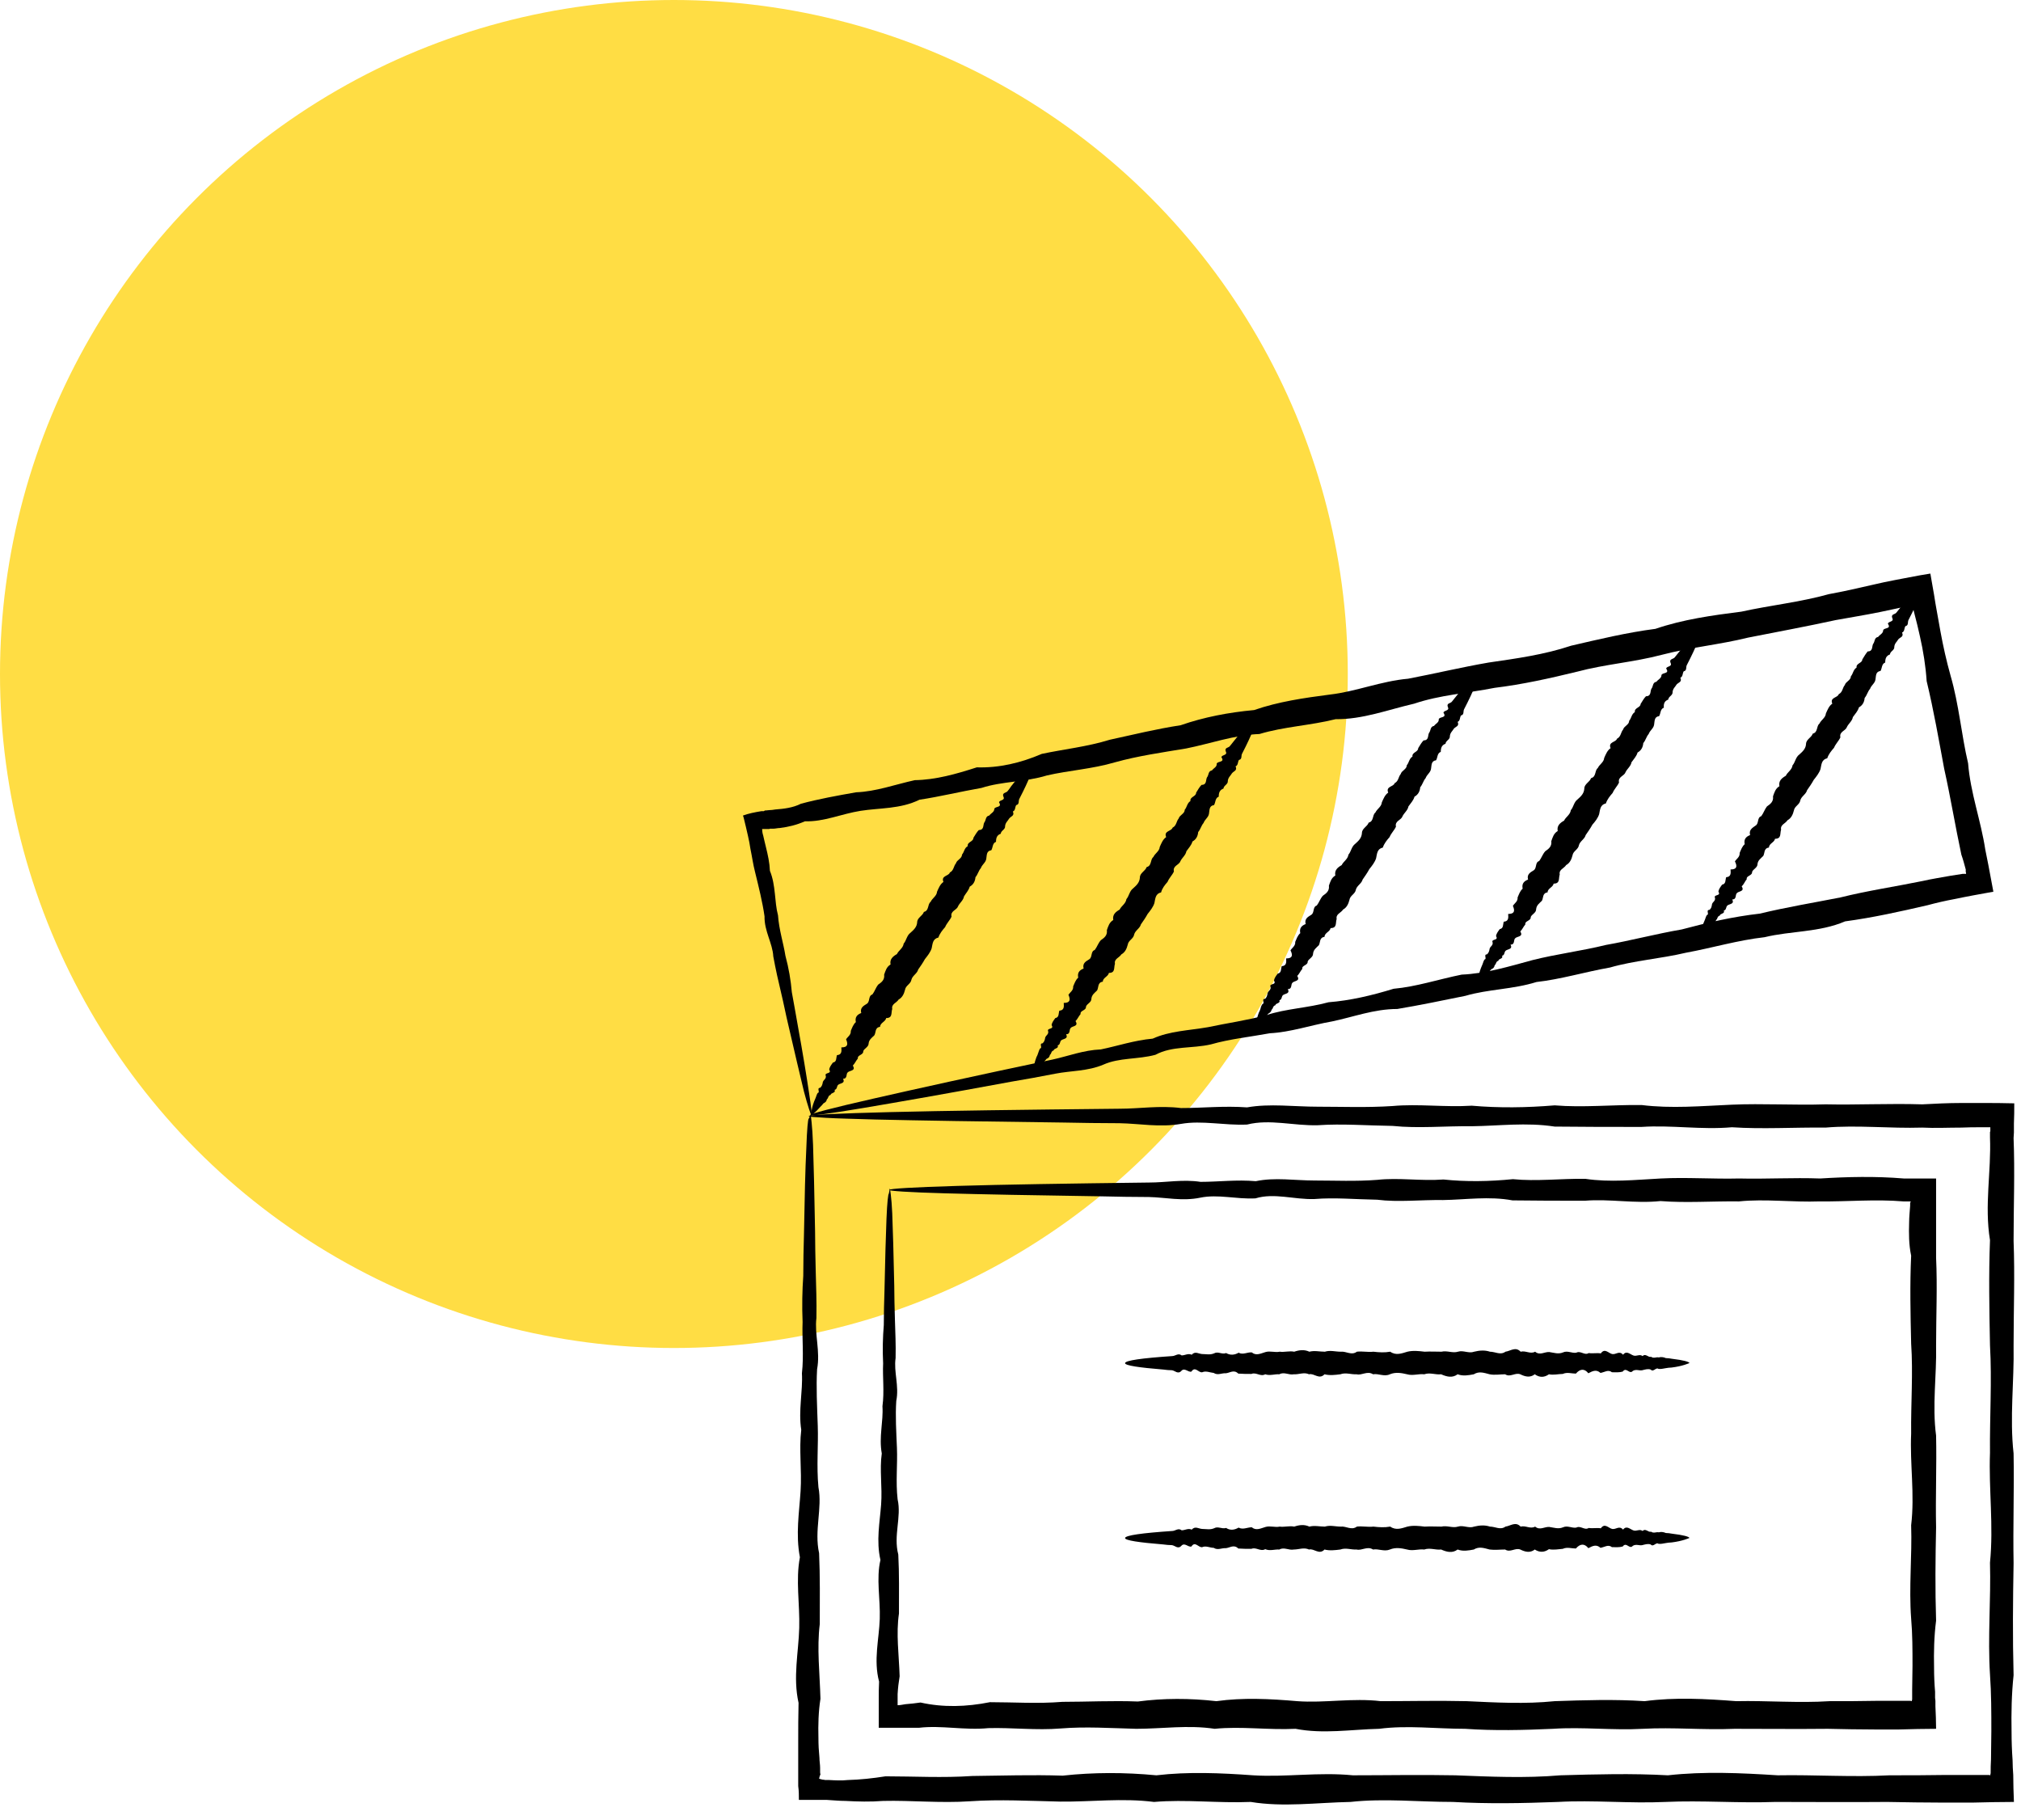
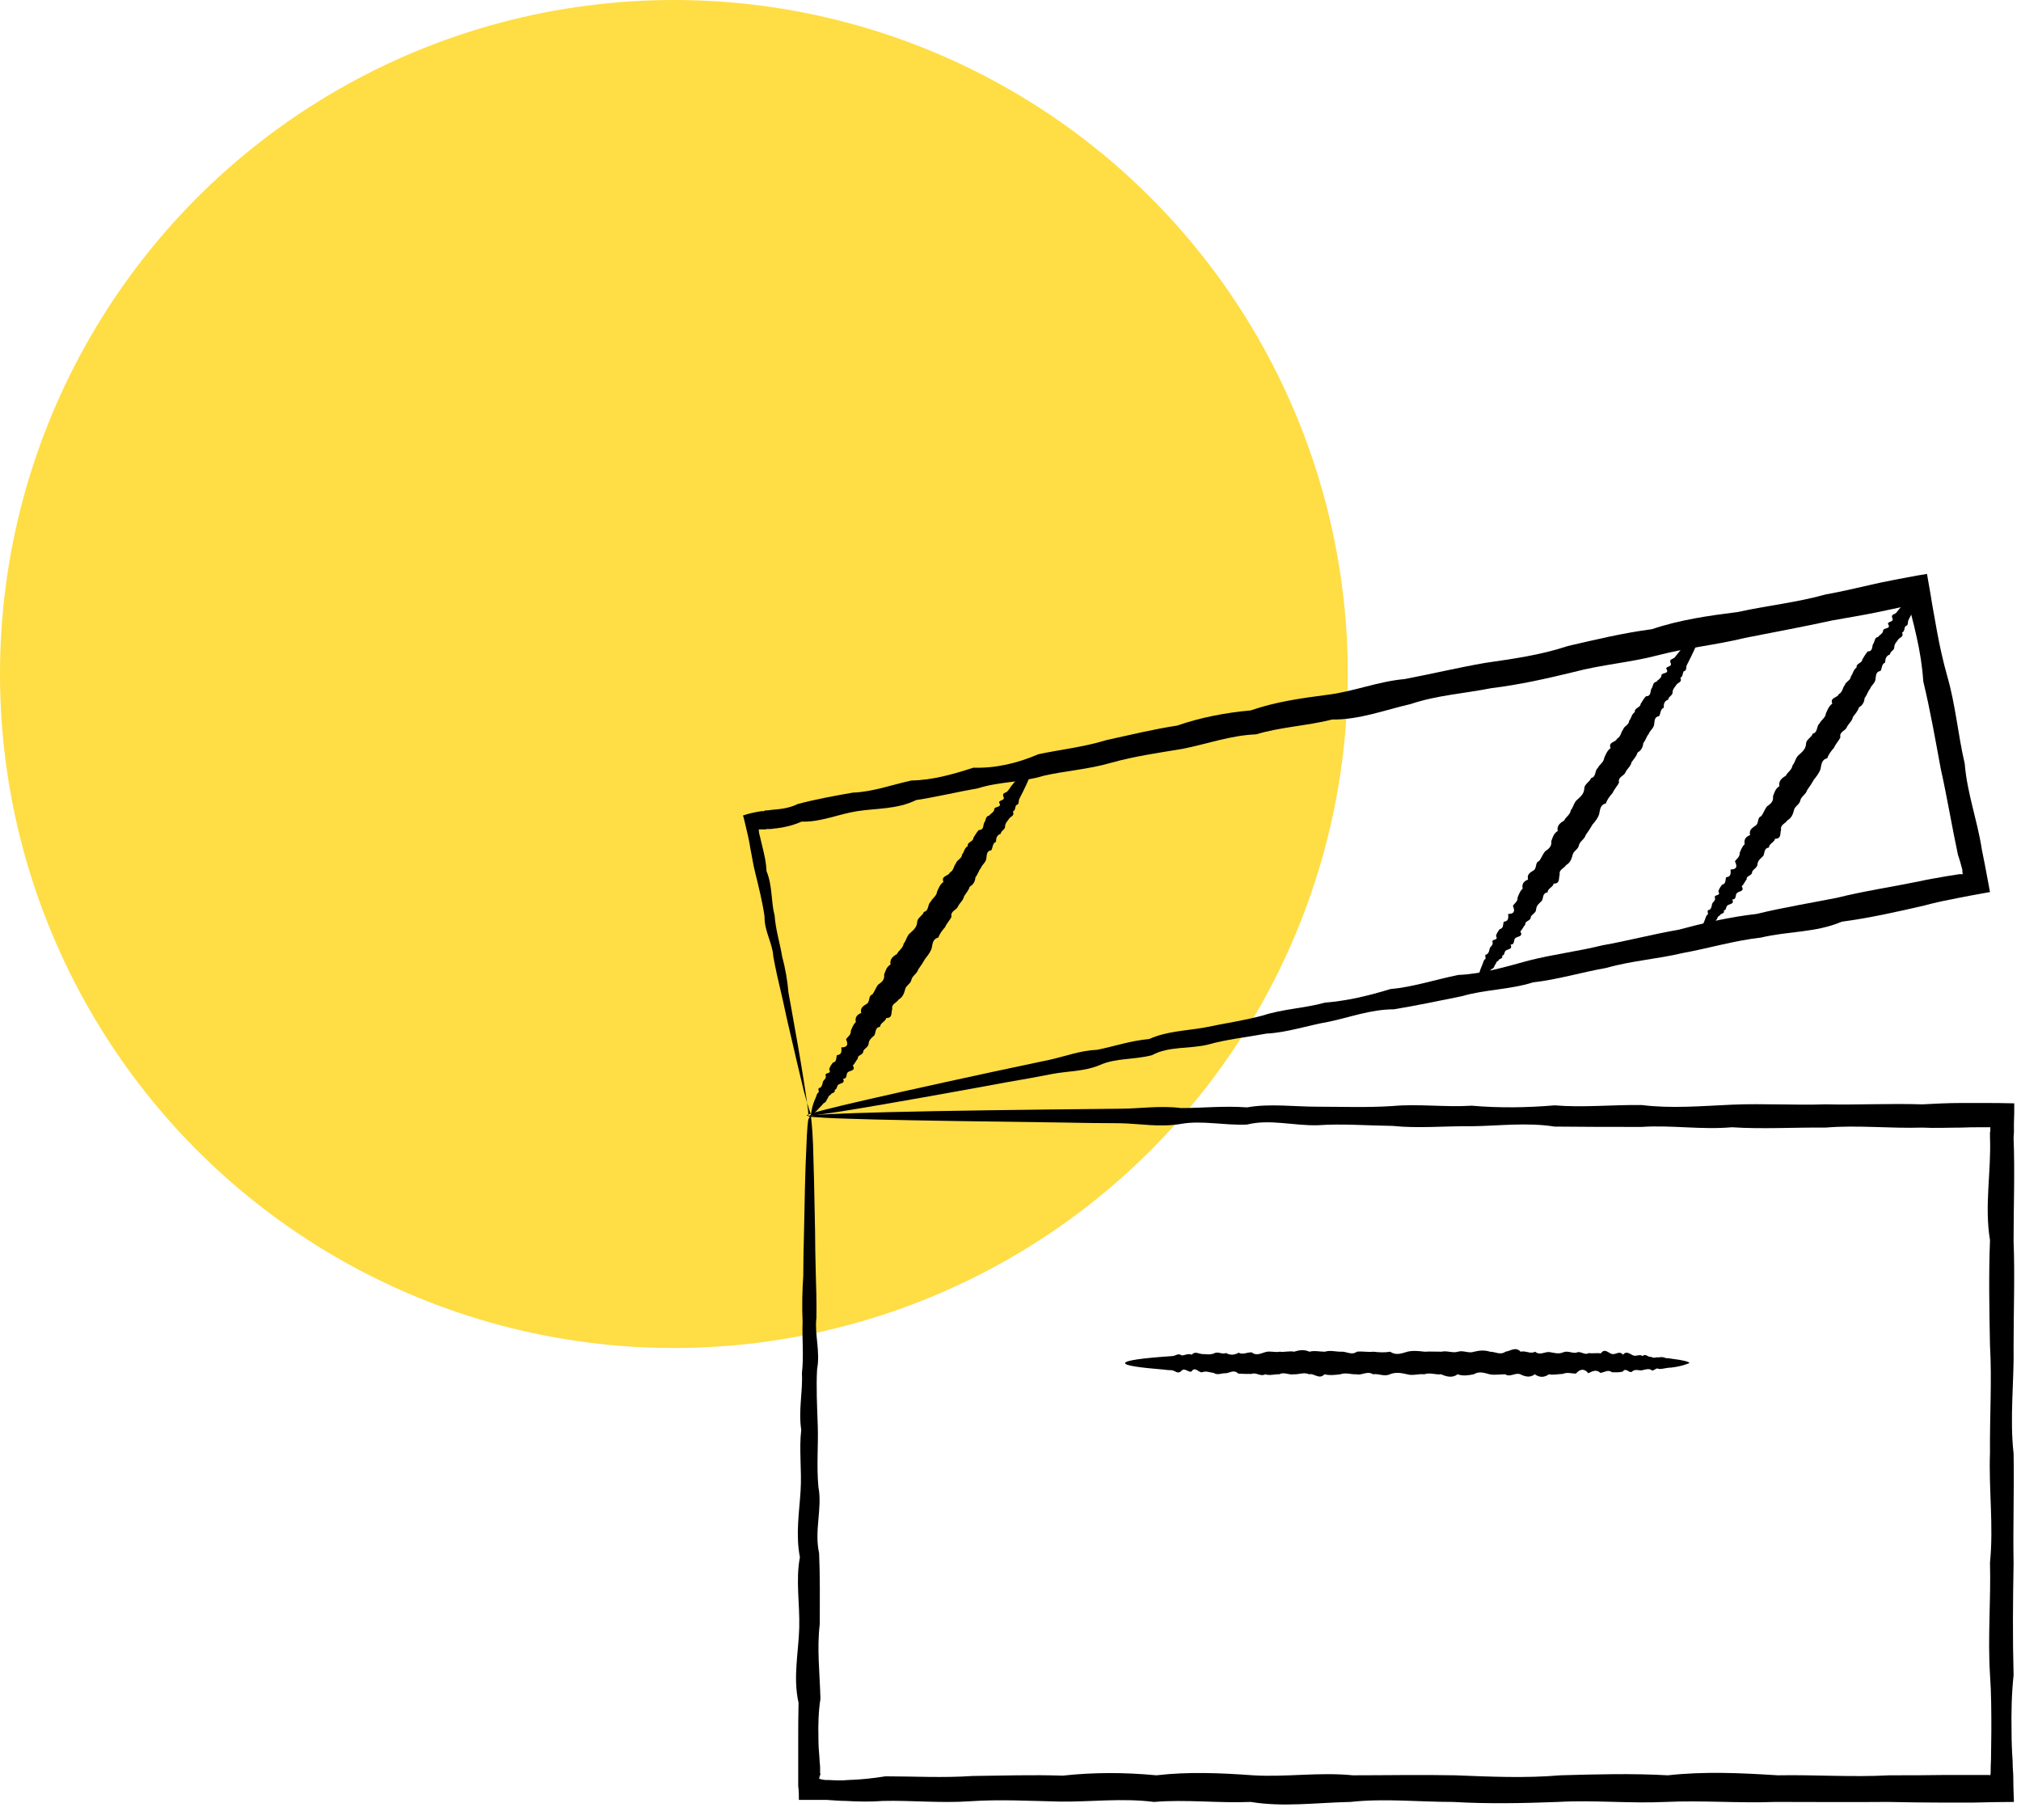
<svg xmlns="http://www.w3.org/2000/svg" id="Layer_1" data-name="Layer 1" viewBox="0 0 59.98 54">
  <defs>
    <style>
      .cls-1 {
        fill: #fd4;
      }
    </style>
  </defs>
  <circle class="cls-1" cx="20" cy="20" r="20" />
  <g>
    <path d="m24.06,33.08s.05.31.07.89c.02.59.04,1.45.06,2.57,0,.37.01.77.02,1.2.01.43.03.88.02,1.37-.06.48.12.99.02,1.52-.03.53,0,1.09.02,1.68.02.58-.04,1.19.02,1.82.12.63-.13,1.28.02,1.96.03.68.02,1.38.02,2.1-.09.72,0,1.46.02,2.22-.06.38-.07.77-.06,1.16,0,.2.01.39.03.59,0,.1.02.2.02.3v.08s0,.04,0,.04h0s0,.05.01.07c-.02.04-.03.08-.04.13.03.01.06.02.11.03.02,0,.04,0,.07.01h.02s.03,0,.03,0h.07c.18.01.37.02.55,0,.37-.01.74-.05,1.12-.11.84,0,1.7.05,2.58-.01.88-.01,1.77-.04,2.68-.01.91-.1,1.84-.1,2.78-.01.94-.11,1.9-.07,2.87,0,.97.06,1.96-.1,2.96,0,1,0,2.02-.02,3.04,0,1.03.04,2.07.09,3.12,0,1.05-.03,2.12-.06,3.19,0,1.08-.12,2.16-.07,3.26,0,1.1-.02,2.2.06,3.32,0,.56,0,1.12,0,1.68-.01.28,0,.56,0,.84,0h.21s.2,0,.2,0c.02,0,.03,0,.06.01h0s0-.04.01-.06c0-.14,0-.27.01-.41,0-.28.01-.56.01-.84,0-.56,0-1.12-.04-1.68-.07-1.11.03-2.22,0-3.32.11-1.1-.04-2.18,0-3.26-.01-1.08.06-2.14,0-3.19-.02-1.05-.04-2.09,0-3.12-.17-1.03.04-2.04,0-3.05v-.16s.01-.02.01-.02h0s0-.01,0-.01h0s0-.03,0-.03c0-.03,0-.06,0-.08-.02,0-.05,0-.08,0h-.19c-.2,0-.39,0-.59.01-.39,0-.78.02-1.16,0-.97.03-1.93-.08-2.87,0-.94-.01-1.87.05-2.78-.01-.91.08-1.8-.07-2.68-.01-.88,0-1.74,0-2.58-.01-.84-.13-1.66-.02-2.46-.01-.8-.01-1.58.07-2.35-.01-.76-.01-1.5-.07-2.22-.02-.72.02-1.42-.19-2.1-.02-.68.03-1.33-.13-1.96-.02-.63.11-1.24-.01-1.82-.02-.58,0-1.14-.01-1.67-.02-2.4-.03-4.29-.06-5.58-.09-.64-.02-1.14-.03-1.47-.05-.33-.02-.51-.03-.51-.05,0-.02.21-.04.62-.06.41-.02,1.02-.04,1.81-.06,1.58-.04,3.88-.07,6.8-.1.58,0,1.19-.1,1.82-.02.63,0,1.28-.07,1.96-.02.68-.12,1.38-.02,2.1-.02.72,0,1.46.03,2.22-.02.76-.07,1.55.04,2.35-.01.8.07,1.62.06,2.46-.01.84.07,1.7-.02,2.58-.01.88.11,1.77.03,2.68-.01.91-.04,1.84.02,2.78-.01.94.02,1.9-.03,2.87,0,.38-.02.77-.04,1.16-.04.19,0,.39,0,.59,0,.33,0,.65,0,.98.01,0,.2,0,.4-.01.6v.15s0,.07,0,.07v.05s-.01.16-.01.16c.04,1,0,2.02,0,3.05.04,1.03,0,2.07,0,3.12.02,1.05-.12,2.12,0,3.19.02,1.08-.02,2.16,0,3.26-.02,1.1-.03,2.2,0,3.32-.06.56-.07,1.12-.06,1.68,0,.28.01.56.03.84,0,.15.01.29.02.44,0,.27.01.53.02.8h0c-.41,0-.82.01-1.24.02-.28,0-.56,0-.84,0-.56,0-1.12-.01-1.68-.02-1.11.01-2.22,0-3.32,0-1.1.04-2.18-.05-3.26,0-1.07.05-2.14-.06-3.19,0-1.05.04-2.09.06-3.12,0-1.03,0-2.04-.11-3.04,0-1,.02-1.99.16-2.96,0-.97.04-1.93-.08-2.87,0-.94-.12-1.87,0-2.78-.01-.91-.02-1.8-.07-2.68-.01-.88.06-1.74-.03-2.58-.01-.38.03-.75.02-1.12,0-.18,0-.37-.02-.55-.03h-.07s-.09,0-.09,0h-.22c-.15,0-.3,0-.45,0,0-.13,0-.27-.02-.41,0-.24,0-.48,0-.72,0-.2,0-.39,0-.59,0-.39,0-.78.01-1.16-.17-.76,0-1.5.02-2.22.02-.72-.11-1.42.02-2.1-.13-.68-.02-1.33.02-1.96.04-.63-.05-1.24.02-1.82-.09-.58.05-1.14.02-1.68.06-.53,0-1.04.02-1.52-.02-.48-.01-.94.02-1.37,0-.43.01-.83.02-1.2.02-1.12.04-1.98.07-2.57.02-.59.05-.89.07-.89Z" />
-     <path d="m24.07,33.08s-.09-.23-.21-.69c-.11-.46-.27-1.13-.47-2-.07-.29-.13-.61-.21-.94-.08-.33-.16-.69-.23-1.07-.02-.39-.27-.75-.26-1.19-.06-.42-.17-.86-.28-1.31-.06-.23-.09-.46-.14-.7-.01-.06-.02-.12-.03-.18-.01-.06-.03-.13-.04-.19-.04-.18-.08-.35-.13-.55l-.02-.06c.16-.06.36-.1.55-.13h.07s.03-.02.03-.02h.02s.1-.01.1-.01c.06,0,.13-.01.19-.02.26-.02.52-.05.76-.17.52-.14,1.07-.24,1.64-.34.58-.02,1.15-.23,1.74-.36.62-.01,1.22-.18,1.84-.38.66.02,1.3-.13,1.93-.4.66-.14,1.34-.21,2.02-.42.69-.15,1.38-.32,2.1-.43.69-.24,1.42-.38,2.18-.45.72-.25,1.48-.36,2.25-.46.78-.09,1.52-.4,2.32-.47.79-.15,1.58-.34,2.39-.48.82-.12,1.64-.23,2.45-.5.82-.19,1.65-.39,2.5-.5.82-.28,1.68-.4,2.55-.51.86-.19,1.74-.28,2.6-.52.44-.08.88-.18,1.31-.28.22-.05.44-.1.66-.14.14-.03.28-.05.42-.08.21-.04.42-.08.62-.11h0c.04.21.07.42.11.63l.04.25.03.17c.04.22.08.44.12.67.08.44.18.88.3,1.31.25.86.32,1.75.52,2.6.07.88.38,1.7.51,2.56.03.15.06.3.09.45.05.27.1.54.15.8-.39.07-.78.14-1.16.22-.27.05-.53.11-.79.18-.82.19-1.63.37-2.45.48-.77.33-1.61.28-2.39.47-.8.09-1.56.32-2.33.46-.76.18-1.53.23-2.26.44-.74.13-1.46.35-2.18.43-.7.22-1.43.21-2.11.41-.69.14-1.36.28-2.02.39-.69,0-1.31.24-1.94.37-.63.11-1.23.32-1.84.35-.6.11-1.19.17-1.75.33-.56.13-1.15.04-1.65.31-.52.14-1.07.08-1.54.29-.47.2-.97.18-1.43.27-.46.09-.9.17-1.32.24-1.89.35-3.38.61-4.39.78-1.02.17-1.56.24-1.57.21,0-.04.65-.21,1.88-.49,1.23-.28,3.03-.68,5.32-1.16.46-.1.92-.28,1.43-.3.49-.1.99-.27,1.54-.32.51-.23,1.07-.24,1.64-.34.56-.12,1.15-.2,1.74-.36.58-.19,1.22-.21,1.84-.38.64-.05,1.28-.2,1.93-.4.67-.06,1.33-.28,2.02-.42.71-.03,1.4-.24,2.1-.43.71-.18,1.45-.27,2.18-.45.74-.13,1.49-.33,2.25-.46.75-.2,1.52-.38,2.32-.47.78-.19,1.58-.32,2.39-.48.8-.2,1.62-.32,2.45-.49.26-.06.53-.1.8-.15.13-.02.25-.04.38-.06.03,0,.07,0,.1,0,0-.02,0-.04-.01-.06,0,0,0-.02,0-.03h0s0-.02,0-.04c-.04-.15-.08-.3-.13-.44-.18-.84-.32-1.7-.51-2.55-.16-.86-.31-1.73-.52-2.6-.03-.45-.1-.89-.2-1.33-.05-.22-.1-.44-.16-.66l-.04-.16v-.04s-.02-.03-.02-.03h0s-.02-.04-.03-.04h0s-.04.02-.04.02h0s0,0,0,0h-.02s-.04.01-.04.01l-.17.04c-.22.05-.44.09-.66.14-.44.09-.88.16-1.32.24-.87.19-1.74.35-2.6.52-.85.21-1.72.29-2.56.51-.83.22-1.69.28-2.51.5-.82.2-1.63.38-2.45.48-.81.16-1.62.21-2.39.47-.78.18-1.53.47-2.33.46-.76.19-1.53.22-2.26.44-.76.03-1.47.29-2.18.43-.72.12-1.43.22-2.11.41-.68.2-1.37.24-2.02.39-.65.2-1.32.17-1.94.37-.63.11-1.24.26-1.84.35-.57.28-1.18.24-1.75.33-.57.09-1.09.33-1.65.31-.25.11-.5.17-.75.2-.06,0-.13.02-.19.02h-.1s-.02.01-.02.01c0,0,0,0-.01,0h-.02c-.05,0-.11,0-.18,0h0c0,.07.01.13.03.19.03.12.05.23.08.34.06.24.11.47.12.71.18.44.13.91.24,1.32.03.43.16.82.22,1.2.1.37.16.73.19,1.08.06.34.12.65.17.95.16.88.27,1.56.34,2.03.07.46.1.71.07.71Z" />
+     <path d="m24.07,33.08s-.09-.23-.21-.69c-.11-.46-.27-1.13-.47-2-.07-.29-.13-.61-.21-.94-.08-.33-.16-.69-.23-1.07-.02-.39-.27-.75-.26-1.19-.06-.42-.17-.86-.28-1.31-.06-.23-.09-.46-.14-.7-.01-.06-.02-.12-.03-.18-.01-.06-.03-.13-.04-.19-.04-.18-.08-.35-.13-.55l-.02-.06c.16-.06.36-.1.55-.13h.07s.03-.02.03-.02h.02c.06,0,.13-.01.19-.02.26-.02.52-.05.76-.17.52-.14,1.07-.24,1.64-.34.58-.02,1.15-.23,1.74-.36.62-.01,1.22-.18,1.84-.38.66.02,1.3-.13,1.93-.4.66-.14,1.34-.21,2.02-.42.69-.15,1.38-.32,2.1-.43.69-.24,1.42-.38,2.18-.45.72-.25,1.48-.36,2.25-.46.78-.09,1.52-.4,2.32-.47.79-.15,1.58-.34,2.39-.48.82-.12,1.64-.23,2.45-.5.82-.19,1.65-.39,2.5-.5.82-.28,1.68-.4,2.55-.51.86-.19,1.74-.28,2.6-.52.44-.08.88-.18,1.31-.28.22-.05.44-.1.66-.14.14-.03.28-.05.42-.08.21-.04.42-.08.62-.11h0c.04.21.07.42.11.63l.04.25.03.17c.04.22.08.44.12.67.08.44.18.88.3,1.31.25.86.32,1.75.52,2.6.07.88.38,1.7.51,2.56.03.15.06.3.09.45.05.27.1.54.15.8-.39.07-.78.14-1.16.22-.27.05-.53.11-.79.18-.82.19-1.63.37-2.45.48-.77.33-1.61.28-2.39.47-.8.09-1.56.32-2.33.46-.76.18-1.53.23-2.26.44-.74.13-1.46.35-2.18.43-.7.22-1.43.21-2.11.41-.69.14-1.36.28-2.02.39-.69,0-1.31.24-1.94.37-.63.11-1.23.32-1.84.35-.6.11-1.19.17-1.75.33-.56.13-1.15.04-1.65.31-.52.14-1.07.08-1.54.29-.47.2-.97.18-1.43.27-.46.09-.9.17-1.32.24-1.89.35-3.38.61-4.39.78-1.02.17-1.56.24-1.57.21,0-.04.65-.21,1.88-.49,1.23-.28,3.03-.68,5.32-1.16.46-.1.92-.28,1.43-.3.49-.1.99-.27,1.54-.32.51-.23,1.07-.24,1.64-.34.56-.12,1.15-.2,1.74-.36.58-.19,1.22-.21,1.84-.38.64-.05,1.28-.2,1.93-.4.67-.06,1.33-.28,2.02-.42.71-.03,1.4-.24,2.1-.43.71-.18,1.45-.27,2.18-.45.74-.13,1.49-.33,2.25-.46.75-.2,1.52-.38,2.32-.47.78-.19,1.58-.32,2.39-.48.8-.2,1.62-.32,2.45-.49.26-.06.53-.1.8-.15.13-.02.25-.04.38-.06.03,0,.07,0,.1,0,0-.02,0-.04-.01-.06,0,0,0-.02,0-.03h0s0-.02,0-.04c-.04-.15-.08-.3-.13-.44-.18-.84-.32-1.7-.51-2.55-.16-.86-.31-1.73-.52-2.6-.03-.45-.1-.89-.2-1.33-.05-.22-.1-.44-.16-.66l-.04-.16v-.04s-.02-.03-.02-.03h0s-.02-.04-.03-.04h0s-.04.02-.04.02h0s0,0,0,0h-.02s-.04.01-.04.01l-.17.04c-.22.05-.44.09-.66.14-.44.09-.88.16-1.32.24-.87.19-1.74.35-2.6.52-.85.21-1.72.29-2.56.51-.83.22-1.69.28-2.51.5-.82.2-1.63.38-2.45.48-.81.16-1.62.21-2.39.47-.78.18-1.53.47-2.33.46-.76.19-1.53.22-2.26.44-.76.03-1.47.29-2.18.43-.72.12-1.43.22-2.11.41-.68.2-1.37.24-2.02.39-.65.2-1.32.17-1.94.37-.63.11-1.24.26-1.84.35-.57.28-1.18.24-1.75.33-.57.09-1.09.33-1.65.31-.25.11-.5.17-.75.2-.06,0-.13.02-.19.02h-.1s-.02.01-.02.01c0,0,0,0-.01,0h-.02c-.05,0-.11,0-.18,0h0c0,.07.01.13.03.19.03.12.05.23.08.34.06.24.11.47.12.71.18.44.13.91.24,1.32.03.43.16.82.22,1.2.1.37.16.73.19,1.08.06.34.12.65.17.95.16.88.27,1.56.34,2.03.07.46.1.71.07.71Z" />
    <path d="m50.46,27.81s0-.16.09-.4c.02-.04.03-.08.05-.12.02-.05.03-.1.06-.14.08-.01-.04-.15.07-.15.06-.04.07-.1.08-.17.02-.07.1-.09.09-.18-.06-.12.19-.05.1-.19.01-.08.06-.14.11-.21.12-.02.09-.14.12-.22.14-.01.14-.11.13-.23.18,0,.21-.08.13-.24.05-.08.15-.13.14-.25.04-.09.07-.19.15-.26-.03-.14.03-.22.16-.27-.04-.15.06-.21.16-.28.11-.06.04-.24.17-.28.07-.09.1-.2.17-.29.1-.07.2-.14.18-.3.04-.11.07-.23.19-.3-.03-.16.07-.24.19-.31.05-.11.18-.17.2-.31.08-.09.09-.24.2-.32.1-.09.19-.17.2-.31,0-.14.16-.19.2-.31.16-.04.1-.22.2-.3.05-.11.18-.17.19-.3.05-.11.09-.22.19-.29-.08-.19.16-.17.19-.28.12-.06.11-.19.18-.27.03-.11.18-.14.18-.26.07-.08.07-.2.17-.26-.02-.13.17-.13.17-.24.05-.08.1-.17.16-.24.16,0,.12-.14.16-.22.06-.07.03-.19.15-.21.05-.07.15-.1.15-.2.03-.08.25-.03.14-.19.01-.08.19-.05.13-.17-.05-.12.09-.11.12-.16.04-.05.08-.1.12-.15.33-.42.55-.64.61-.61.07.04-.07.4-.37.98-.03.06.01.16-.09.18-.04.06-.02.16-.1.19.06.13-.06.14-.11.2-.04.07-.11.12-.12.22.01.11-.12.13-.13.23-.11.04-.14.12-.14.24-.11.04-.09.17-.14.25-.15.02-.13.15-.15.26-.02.11-.12.16-.16.27-.07.08-.09.19-.16.27-.01.12-.06.22-.17.28-.03.11-.11.19-.18.29-.02.12-.13.19-.18.3-.04.11-.23.13-.19.3-.05.11-.14.19-.19.31-.08.09-.16.19-.2.31-.17.04-.17.18-.2.32-.04.12-.12.22-.2.32-.06.11-.13.21-.2.31-.03.12-.17.18-.2.3-.02.13-.17.17-.19.3-.03.12-.08.23-.19.29-.06.1-.22.13-.19.28-.04.11.02.27-.18.27-.02.11-.18.14-.18.26-.16.02-.12.17-.17.25-.07.07-.16.13-.17.24,0,.11-.13.15-.16.23.01.12-.18.11-.16.22-.06.07-.08.15-.15.21.1.16-.09.14-.14.2-.06.05,0,.19-.14.19.07.13-.06.13-.13.17-.07.04-.03.14-.12.16.04.1-.11.08-.12.15-.08.02-.06.1-.11.13-.01.06-.04.1-.1.12-.03.04-.06.07-.09.1-.17.19-.28.28-.32.25Z" />
    <path d="m43.86,29.13s0-.16.09-.4c.02-.04.03-.08.05-.12.02-.05.03-.1.06-.14.08-.01-.04-.15.07-.15.05-.04.07-.1.08-.17.02-.07.1-.09.09-.18-.06-.12.19-.05.1-.19.01-.08.06-.14.11-.21.12-.02.09-.14.12-.22.14-.01.14-.11.13-.23.18,0,.21-.08.14-.24.05-.08.15-.13.14-.25.04-.09.07-.19.15-.26-.03-.14.03-.22.16-.27-.04-.15.06-.21.16-.27.11-.06.04-.24.17-.28.07-.09.1-.2.18-.29.1-.07.2-.14.18-.3.04-.11.07-.23.19-.3-.03-.16.07-.24.19-.31.05-.11.18-.17.2-.31.08-.09.09-.24.2-.32.1-.09.19-.17.2-.32,0-.14.16-.19.2-.31.16-.04.1-.22.2-.3.05-.11.18-.17.19-.3.05-.11.09-.22.19-.29-.08-.19.16-.17.19-.28.12-.06.11-.19.18-.27.03-.11.18-.14.18-.26.07-.08.07-.2.17-.26-.02-.13.17-.13.17-.24.05-.08.1-.17.16-.23.16,0,.12-.14.16-.22.06-.07.03-.19.15-.21.05-.07.15-.1.15-.2.03-.08.25-.03.14-.19.01-.08.19-.05.13-.17-.05-.12.08-.11.12-.16.04-.05.08-.1.12-.15.33-.42.55-.64.61-.6.07.04-.07.4-.37.98-.03.06.01.16-.09.18-.04.06-.02.16-.1.19.06.13-.06.14-.11.2-.04.07-.11.12-.12.22.01.11-.12.13-.13.23-.11.04-.14.12-.13.24-.11.04-.09.17-.14.25-.15.02-.13.15-.15.26-.02.11-.12.16-.16.27-.07.08-.09.19-.16.27-.01.12-.06.22-.17.28-.03.11-.11.19-.18.29-.02.12-.13.19-.18.3-.04.11-.23.13-.19.3-.05.11-.14.19-.19.31-.08.09-.16.19-.2.31-.17.04-.17.18-.2.32-.04.12-.12.22-.2.31-.06.11-.13.21-.2.31-.03.12-.17.18-.2.3-.02.13-.17.17-.19.3-.03.12-.08.23-.19.29-.06.1-.22.13-.19.28-.04.11.02.27-.18.27-.02.11-.18.14-.18.26-.16.02-.12.17-.17.25-.07.07-.16.13-.17.25,0,.11-.13.15-.16.23.01.12-.18.11-.16.22-.06.07-.09.15-.15.21.1.16-.09.14-.15.2-.06.05,0,.19-.14.19.07.13-.06.13-.13.17-.07.04-.03.14-.12.16.04.1-.11.08-.11.15-.08.02-.06.1-.11.13-.01.06-.04.1-.1.12-.03.04-.06.07-.09.1-.17.19-.28.28-.32.25Z" />
-     <path d="m37.27,30.45s0-.16.09-.4c.02-.04.04-.08.05-.12.01-.05.03-.1.06-.14.08-.01-.04-.15.07-.15.05-.03.07-.1.08-.17.02-.07.1-.09.09-.18-.06-.12.19-.05.1-.19.01-.08.06-.14.11-.21.12-.02.09-.14.12-.22.14-.01.14-.11.13-.23.18,0,.21-.08.13-.24.05-.08.15-.13.14-.25.04-.09.07-.19.15-.26-.03-.14.03-.22.16-.27-.04-.15.06-.21.16-.27.11-.06.04-.24.17-.28.07-.09.1-.2.18-.29.1-.07.2-.14.18-.3.04-.11.07-.23.19-.3-.03-.16.07-.24.19-.31.05-.11.18-.17.2-.31.08-.09.09-.24.2-.32.1-.09.19-.17.2-.32,0-.14.16-.19.2-.31.16-.04.1-.22.2-.3.05-.11.18-.17.19-.3.05-.11.09-.22.19-.29-.08-.19.16-.17.19-.28.12-.06.11-.19.18-.27.03-.11.18-.14.18-.26.07-.08.07-.2.17-.26-.02-.13.17-.13.17-.25.05-.08.1-.17.16-.23.16,0,.12-.14.16-.22.06-.07.03-.19.15-.21.05-.07.15-.1.14-.2.03-.08.25-.03.14-.19.01-.08.19-.05.13-.17-.05-.12.09-.11.12-.16.04-.05.08-.1.12-.15.33-.42.55-.64.61-.6.07.04-.07.4-.37.98-.03.06.01.16-.09.18-.04.06-.02.16-.1.19.06.13-.06.14-.11.2-.04.07-.11.12-.12.22.01.11-.12.13-.13.23-.11.04-.14.12-.14.24-.11.04-.09.17-.14.25-.15.02-.13.15-.15.26-.02.11-.12.16-.16.27-.07.08-.09.19-.16.27-.01.12-.06.22-.17.28-.03.11-.11.19-.18.29-.02.12-.13.19-.18.3-.04.11-.23.13-.19.3-.05.11-.14.19-.19.31-.08.09-.16.19-.2.31-.17.04-.17.18-.2.32-.04.12-.12.22-.2.32-.06.11-.13.21-.2.31-.03.12-.17.18-.2.3-.02.13-.17.17-.19.3-.03.12-.08.23-.19.29-.06.1-.22.13-.19.28-.04.11.02.27-.18.27-.02.11-.18.14-.18.26-.16.02-.12.17-.17.25-.07.07-.16.13-.17.25,0,.11-.13.15-.16.23.01.12-.18.11-.16.22-.06.07-.09.15-.15.21.1.16-.09.14-.14.2-.06.05,0,.19-.14.19.07.13-.06.13-.13.17-.07.04-.03.14-.12.16.04.1-.11.08-.12.15-.08.02-.06.1-.11.13-.01.06-.05.09-.1.12-.03.04-.06.07-.09.1-.17.19-.28.28-.32.25Z" />
-     <path d="m30.67,31.77s0-.16.09-.4c.02-.04.04-.08.05-.12.02-.05.03-.1.06-.14.08-.01-.04-.15.07-.15.05-.04.07-.1.08-.17.02-.07.1-.09.09-.18-.06-.12.19-.05.1-.19.01-.08.06-.14.11-.21.12-.02.09-.14.12-.22.14-.01.14-.11.13-.23.18,0,.21-.08.14-.24.05-.08.15-.13.14-.25.04-.09.07-.19.15-.26-.03-.14.03-.22.16-.27-.04-.15.06-.21.16-.27.11-.06.04-.24.17-.28.07-.09.1-.2.18-.29.1-.07.2-.14.18-.3.04-.11.07-.23.19-.3-.03-.16.07-.24.19-.31.05-.11.18-.17.2-.31.08-.09.09-.24.2-.32.1-.09.19-.17.2-.32,0-.14.16-.19.2-.31.16-.04.1-.22.2-.3.05-.11.18-.17.19-.3.05-.11.09-.22.19-.29-.08-.19.16-.17.19-.28.12-.06.11-.19.18-.27.03-.11.18-.14.18-.26.07-.08.07-.2.17-.26-.02-.13.17-.13.17-.25.05-.08.1-.17.16-.23.16,0,.12-.14.16-.22.06-.07.03-.19.15-.21.05-.07.15-.1.14-.2.03-.08.25-.03.14-.19.01-.08.19-.05.13-.17-.05-.12.09-.11.12-.16.04-.05.08-.1.12-.15.33-.42.55-.64.61-.6.07.04-.07.4-.37.98-.03.06.01.16-.09.18-.04.06-.02.16-.1.19.06.13-.06.14-.11.21-.04.07-.11.12-.12.22.01.11-.12.13-.13.23-.11.04-.14.12-.14.24-.11.04-.09.17-.14.25-.15.02-.13.15-.15.26-.02.11-.12.16-.16.27-.07.08-.09.19-.16.27-.01.12-.06.22-.17.28-.03.11-.11.19-.18.29-.02.12-.13.19-.18.3-.04.11-.23.13-.19.3-.05.11-.14.19-.19.31-.08.09-.16.19-.19.31-.17.04-.17.18-.2.32-.04.12-.12.22-.2.32-.06.11-.13.21-.2.31-.03.12-.17.18-.2.3-.02.13-.17.17-.19.3-.03.12-.08.23-.19.29-.06.1-.22.13-.19.28-.04.11.02.27-.18.27-.02.11-.18.14-.18.26-.16.02-.12.17-.17.26-.07.07-.16.13-.17.25,0,.11-.13.14-.16.23.01.12-.18.11-.16.22-.06.07-.09.15-.15.21.1.16-.09.14-.14.2-.06.05,0,.19-.14.19.07.13-.06.13-.13.17-.07.04-.03.14-.12.16.04.1-.11.08-.12.15-.08.02-.06.1-.11.13-.01.06-.04.1-.1.12-.03.04-.06.07-.09.1-.17.19-.28.28-.32.25Z" />
    <path d="m24.07,33.09s0-.16.09-.4c.02-.04.03-.08.05-.12.02-.05.03-.1.06-.14.08-.01-.04-.15.07-.15.05-.04.07-.1.08-.17.02-.07.1-.09.09-.18-.06-.12.19-.05.1-.19.01-.08.06-.14.11-.21.12-.02.09-.14.12-.22.14-.01.14-.11.13-.23.18,0,.21-.08.14-.24.05-.08.15-.13.14-.25.04-.09.07-.19.15-.26-.03-.14.03-.22.16-.27-.04-.15.06-.21.16-.27.11-.06.04-.24.17-.28.07-.09.1-.2.17-.29.1-.07.2-.14.18-.3.04-.11.07-.23.19-.3-.03-.16.07-.24.19-.31.05-.11.18-.17.2-.31.08-.09.09-.24.2-.32.1-.09.19-.17.2-.31,0-.14.16-.19.2-.31.16-.04.1-.22.2-.3.05-.11.18-.17.19-.3.05-.11.09-.22.19-.29-.08-.19.16-.17.19-.28.12-.06.11-.19.18-.27.03-.11.18-.14.18-.26.07-.08.07-.2.17-.25-.02-.13.17-.13.17-.25.05-.08.1-.17.16-.23.16,0,.12-.14.16-.22.06-.07.03-.19.15-.21.05-.07.15-.1.15-.2.03-.08.24-.03.14-.19.01-.08.19-.05.13-.17-.05-.12.08-.11.12-.16.04-.05.08-.1.11-.15.33-.42.55-.64.61-.6.07.04-.07.4-.37.98-.03.06.01.16-.09.18-.04.06-.02.16-.1.19.06.13-.06.14-.11.21-.04.07-.11.12-.12.22.01.11-.12.13-.13.23-.11.04-.14.12-.14.24-.11.04-.09.17-.14.25-.15.02-.13.15-.15.26-.02.11-.12.16-.16.27-.07.08-.09.19-.16.27-.01.12-.06.22-.17.28-.03.11-.11.19-.17.29-.02.12-.13.19-.18.3-.04.11-.23.13-.19.3-.05.11-.14.19-.19.31-.08.09-.16.19-.2.31-.17.04-.17.18-.2.32-.04.12-.12.22-.2.32-.06.11-.13.21-.2.31-.03.12-.17.18-.2.3-.02.13-.17.17-.19.3-.03.12-.08.23-.19.29-.06.1-.22.13-.19.28-.04.11.02.27-.18.27-.02.11-.18.14-.18.26-.16.02-.12.17-.17.25-.07.07-.16.13-.17.24,0,.11-.13.15-.16.23.01.12-.18.11-.16.22-.06.07-.09.15-.15.21.1.16-.09.14-.15.2-.06.05,0,.19-.14.19.07.13-.06.13-.13.17-.07.04-.03.14-.12.16.04.1-.11.08-.12.15-.08.02-.06.1-.11.13-.01.06-.04.09-.1.12-.03.04-.06.07-.09.1-.17.19-.28.28-.32.25Z" />
-     <path d="m26.41,35.26s.05.26.07.74c.02.49.04,1.21.06,2.15,0,.31.01.65.02,1.01.01.36.03.74.02,1.14-.06.4.11.83.02,1.27-.03.45,0,.91.02,1.4.02.49-.04,1,.02,1.52.12.53-.13,1.07.02,1.64.03.57.02,1.15.02,1.75-.09.6,0,1.22.02,1.86-.03.18-.05.35-.06.53v.12s0,.05,0,.07c0,.05,0,.1,0,.14.08,0,.16-.02.23-.03.15-.01.3-.03.45-.05.67.15,1.36.13,2.06-.01.7,0,1.42.05,2.15-.01.73,0,1.48-.04,2.24-.01.76-.1,1.54-.1,2.33-.01.79-.11,1.59-.07,2.4,0,.81.06,1.64-.1,2.48,0,.84,0,1.69-.02,2.55,0,.86.04,1.73.09,2.61,0,.88-.03,1.77-.06,2.67,0,.9-.12,1.81-.07,2.72,0,.92-.02,1.84.06,2.77,0,.47,0,.93,0,1.4-.01.23,0,.47,0,.71,0h.18s.09,0,.09,0c0,0,0,0,.01,0,.01,0,.03,0,.05.01h0s0-.03.01-.05c0,0,0,0,0-.02v-.09s0-.18,0-.18c0-.24.01-.47.01-.71,0-.47,0-.94-.04-1.4-.07-.93.03-1.86,0-2.77.11-.92-.04-1.82,0-2.72-.01-.9.06-1.79,0-2.67-.02-.88-.04-1.75,0-2.61-.07-.33-.07-.66-.06-.99,0-.16.02-.33.03-.49v-.03s0-.02,0-.02h0s0-.02,0-.03c0-.01.01-.03.02-.05-.01,0-.03,0-.05,0,0,0-.02,0-.03,0h-.14c-.84-.07-1.66.01-2.48,0-.81.03-1.62-.08-2.4,0-.79-.01-1.56.05-2.33-.01-.76.08-1.51-.07-2.24-.01-.73,0-1.45,0-2.15-.01-.7-.13-1.39-.02-2.06-.01-.67-.01-1.33.07-1.96-.01-.64-.01-1.26-.07-1.86-.02-.6.02-1.19-.19-1.75-.02-.57.03-1.11-.13-1.64-.02-.53.11-1.04-.01-1.52-.02-.49,0-.95-.01-1.4-.02-2.01-.03-3.59-.06-4.66-.09-1.08-.03-1.65-.07-1.65-.1,0-.02.18-.04.52-.06.34-.02.85-.04,1.51-.06,1.32-.04,3.25-.07,5.69-.1.49,0,1-.1,1.52-.02.53,0,1.07-.07,1.64-.02.57-.12,1.15-.02,1.75-.02.6,0,1.22.03,1.86-.02.64-.07,1.29.04,1.96-.01.67.07,1.36.06,2.06-.01.7.07,1.42-.02,2.15-.01.73.11,1.48.03,2.24-.01.76-.04,1.54.02,2.33,0,.79.02,1.59-.03,2.4,0,.81-.05,1.64-.07,2.48,0h.15s.27,0,.27,0c.18,0,.36,0,.54,0,0,.29,0,.58,0,.87,0,.16,0,.33,0,.49,0,.33,0,.66,0,.99.04.86,0,1.73,0,2.61.02.88-.12,1.77,0,2.67.02.9-.02,1.81,0,2.72-.02.92-.03,1.84,0,2.77-.06.47-.07.93-.06,1.4,0,.24.01.47.03.71v.18s.01.09.01.09v.16c.01.22.02.45.02.67h0c-.37,0-.73.01-1.1.02-.24,0-.47,0-.71,0-.47,0-.94-.01-1.4-.02-.93.01-1.86,0-2.77,0-.92.04-1.82-.05-2.72,0-.9.05-1.79-.06-2.67,0-.88.04-1.75.06-2.61,0-.86,0-1.71-.11-2.55,0-.84.02-1.66.16-2.48,0-.81.04-1.62-.08-2.4,0-.79-.12-1.56,0-2.33,0-.76-.02-1.51-.07-2.24-.01-.73.06-1.45-.03-2.15-.01-.7.07-1.39-.09-2.06-.01-.15,0-.3,0-.45,0-.25,0-.49,0-.74,0,0-.28,0-.56,0-.84,0-.18,0-.36.01-.53-.17-.64,0-1.26.02-1.86.02-.6-.11-1.19.02-1.75-.13-.57-.02-1.11.02-1.64.04-.53-.05-1.04.02-1.52-.09-.49.05-.95.02-1.4.06-.45,0-.87.02-1.27-.02-.4-.01-.78.02-1.14,0-.36.01-.69.02-1.01.02-.94.04-1.66.06-2.15.02-.49.05-.74.07-.74Z" />
    <path d="m50.13,40.45s-.19.09-.52.13c-.06,0-.12.01-.18.02-.07.01-.13.03-.21.02-.07-.06-.15.11-.23.02-.08-.03-.17,0-.25.02-.09.02-.18-.04-.28.02-.1.12-.19-.13-.3.02-.1.03-.21.02-.32.02-.11-.09-.22,0-.34.02-.12-.11-.23-.06-.36.01-.12-.15-.25-.13-.37.01-.13,0-.26-.05-.39.01-.13,0-.27.04-.41.01-.14.1-.28.1-.42,0-.14.11-.29.07-.43,0-.15-.06-.3.1-.45,0-.15,0-.31.03-.46,0-.16-.04-.31-.1-.47,0-.16.03-.32.06-.48,0-.16.12-.33.07-.49,0-.17.02-.33-.06-.5,0-.17-.02-.34.05-.51,0-.17-.04-.34-.07-.51,0-.17.08-.34-.03-.5,0-.17-.11-.33.04-.49,0-.16.01-.32-.06-.48,0-.16.02-.32.04-.47,0-.16.17-.31-.04-.46,0-.15-.07-.3.01-.45,0-.15.03-.29-.08-.43,0-.14-.01-.28.05-.42,0-.14.08-.27-.07-.41-.01-.13,0-.26,0-.39-.01-.13-.13-.25-.02-.37-.01-.12-.01-.24.07-.36-.01-.11-.01-.23-.07-.34-.02-.11.02-.21-.19-.32-.02-.1.03-.2-.13-.3-.02-.1.11-.19-.01-.28-.02-.09,0-.17-.01-.25-.02-.73-.06-1.14-.12-1.14-.19,0-.08.51-.15,1.4-.21.09,0,.18-.1.28-.02.1,0,.19-.07.3-.02.1-.12.21-.02.32-.02.11,0,.22.03.34-.02.12-.07.23.04.36-.01.12.07.25.06.37-.01.13.07.26-.02.39-.01.13.11.27.03.41-.01.14-.04.28.02.42-.01.14.02.29-.03.43,0,.15-.05.3-.07.45,0,.15-.04.31,0,.46,0,.16-.05.31,0,.47,0,.16-.02.32.12.48,0,.16-.02.33.02.49,0,.17.02.33.03.5,0,.17.12.34.05.51,0,.17-.04.34-.02.51,0,.17-.01.34,0,.5,0,.17-.04.33.05.49,0,.16-.05.32.06.48,0,.16-.04.32-.05.47,0,.16,0,.31.11.46,0,.15-.02.3-.16.45,0,.15-.04.29.08.43,0,.14.12.28,0,.42.01.14.02.27.07.41.01.13-.06.26.03.39.01.13-.07.25.09.37.01.12.02.24-.01.36.01.12-.17.23,0,.34.02.11.02.21-.11.32.02.1-.13.2-.02.3.02.1.04.19-.05.28.02.09-.09.17.05.25.02.08.06.16,0,.23.02.07-.02.14-.01.21.02.06,0,.13.01.18.02.34.04.52.09.52.13Z" />
-     <path d="m50.13,45.64s-.19.09-.52.13c-.06,0-.12.01-.18.02-.07.01-.13.03-.21.02-.07-.06-.15.11-.23.02-.08-.03-.17,0-.25.02-.09.02-.18-.04-.28.02-.1.12-.19-.13-.3.02-.1.03-.21.02-.32.02-.11-.09-.22,0-.34.02-.12-.11-.23-.06-.36.01-.12-.15-.25-.13-.37.01-.13,0-.26-.05-.39.01-.13.01-.27.04-.41.01-.14.1-.28.1-.42.01-.14.11-.29.07-.43,0-.15-.06-.3.1-.45,0-.15,0-.31.02-.46,0-.16-.04-.31-.1-.47,0-.16.03-.32.06-.48,0-.16.12-.33.07-.49,0-.17.02-.33-.06-.5,0-.17-.02-.34.05-.51,0-.17-.04-.34-.07-.51,0-.17.07-.34-.03-.5,0-.17-.11-.33.04-.49,0-.16.01-.32-.06-.48,0-.16.02-.32.04-.47,0-.16.17-.31-.04-.46,0-.15-.07-.3,0-.45,0-.15.03-.29-.08-.43,0-.14-.01-.28.05-.42-.01-.14.08-.27-.07-.41-.01-.13,0-.26,0-.39-.01-.13-.13-.25-.02-.37-.01-.12-.01-.24.07-.36-.01-.11,0-.23-.07-.34-.02-.11.02-.21-.19-.32-.02-.1.03-.2-.13-.3-.02-.1.11-.19-.01-.28-.02-.09,0-.17-.01-.25-.02-.73-.06-1.14-.12-1.14-.19,0-.08.51-.15,1.4-.21.09,0,.18-.1.28-.02.1,0,.19-.07.3-.02.1-.12.21-.02.32-.02.11,0,.22.03.34-.02.12-.07.23.03.36-.01.12.08.25.06.37-.01.13.07.26-.01.39-.01.13.11.27.03.41-.01.14-.04.28.02.42-.01.14.02.29-.03.43,0,.15-.05.3-.07.45,0,.15-.04.31,0,.46,0,.16-.05.31,0,.47,0,.16-.02.32.12.48,0,.16-.02.33.02.49,0,.17.02.33.03.5,0,.17.12.34.05.51,0,.17-.04.34-.02.51,0,.17-.01.34,0,.5,0,.17-.04.33.05.49,0,.16-.05.32.06.48,0,.16-.04.32-.05.47,0,.16,0,.31.11.46,0,.15-.02.3-.16.45,0,.15-.04.29.08.43,0,.14.12.28,0,.42.01.14.02.27.07.41.01.13-.06.26.03.39.01.13-.07.25.09.37.01.12.02.24-.01.36.01.12-.17.23,0,.34.02.11.02.21-.11.32.02.1-.13.2-.02.3.02.1.04.19-.05.28.02.09-.09.17.05.25.02.08.06.16,0,.23.02.07-.02.14-.01.21.02.06,0,.13.01.18.02.34.04.52.09.52.13Z" />
  </g>
</svg>